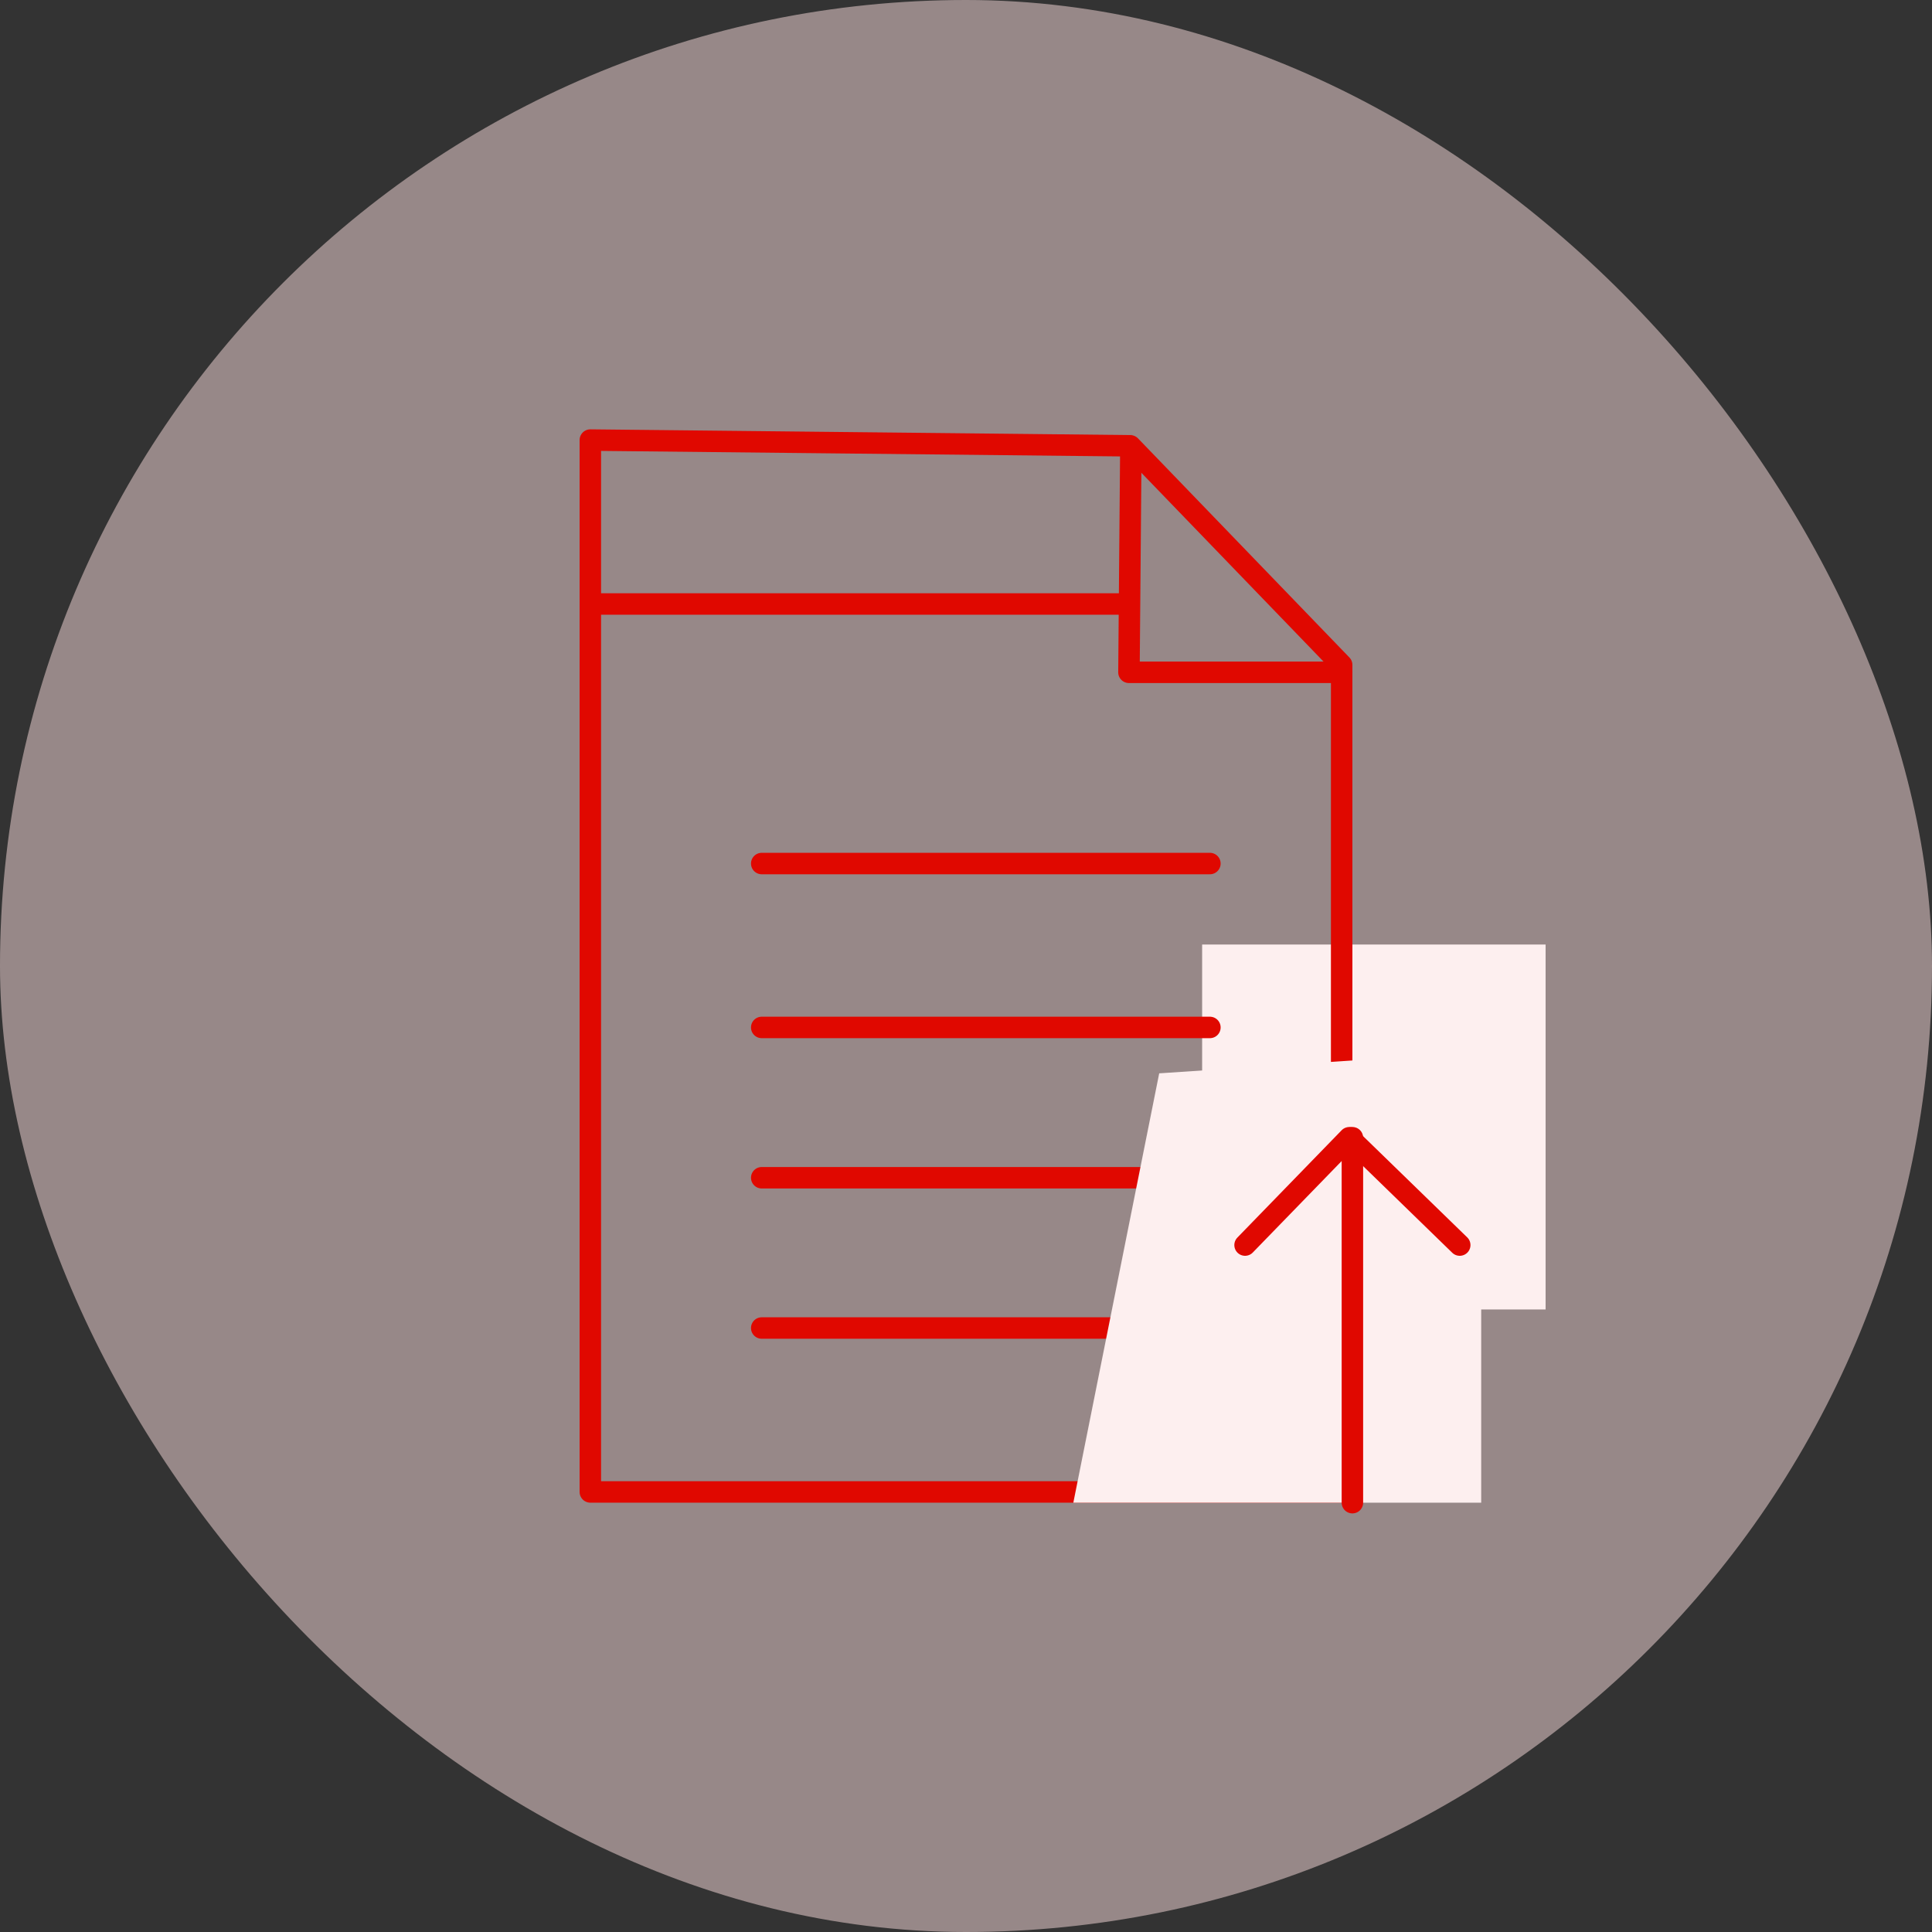
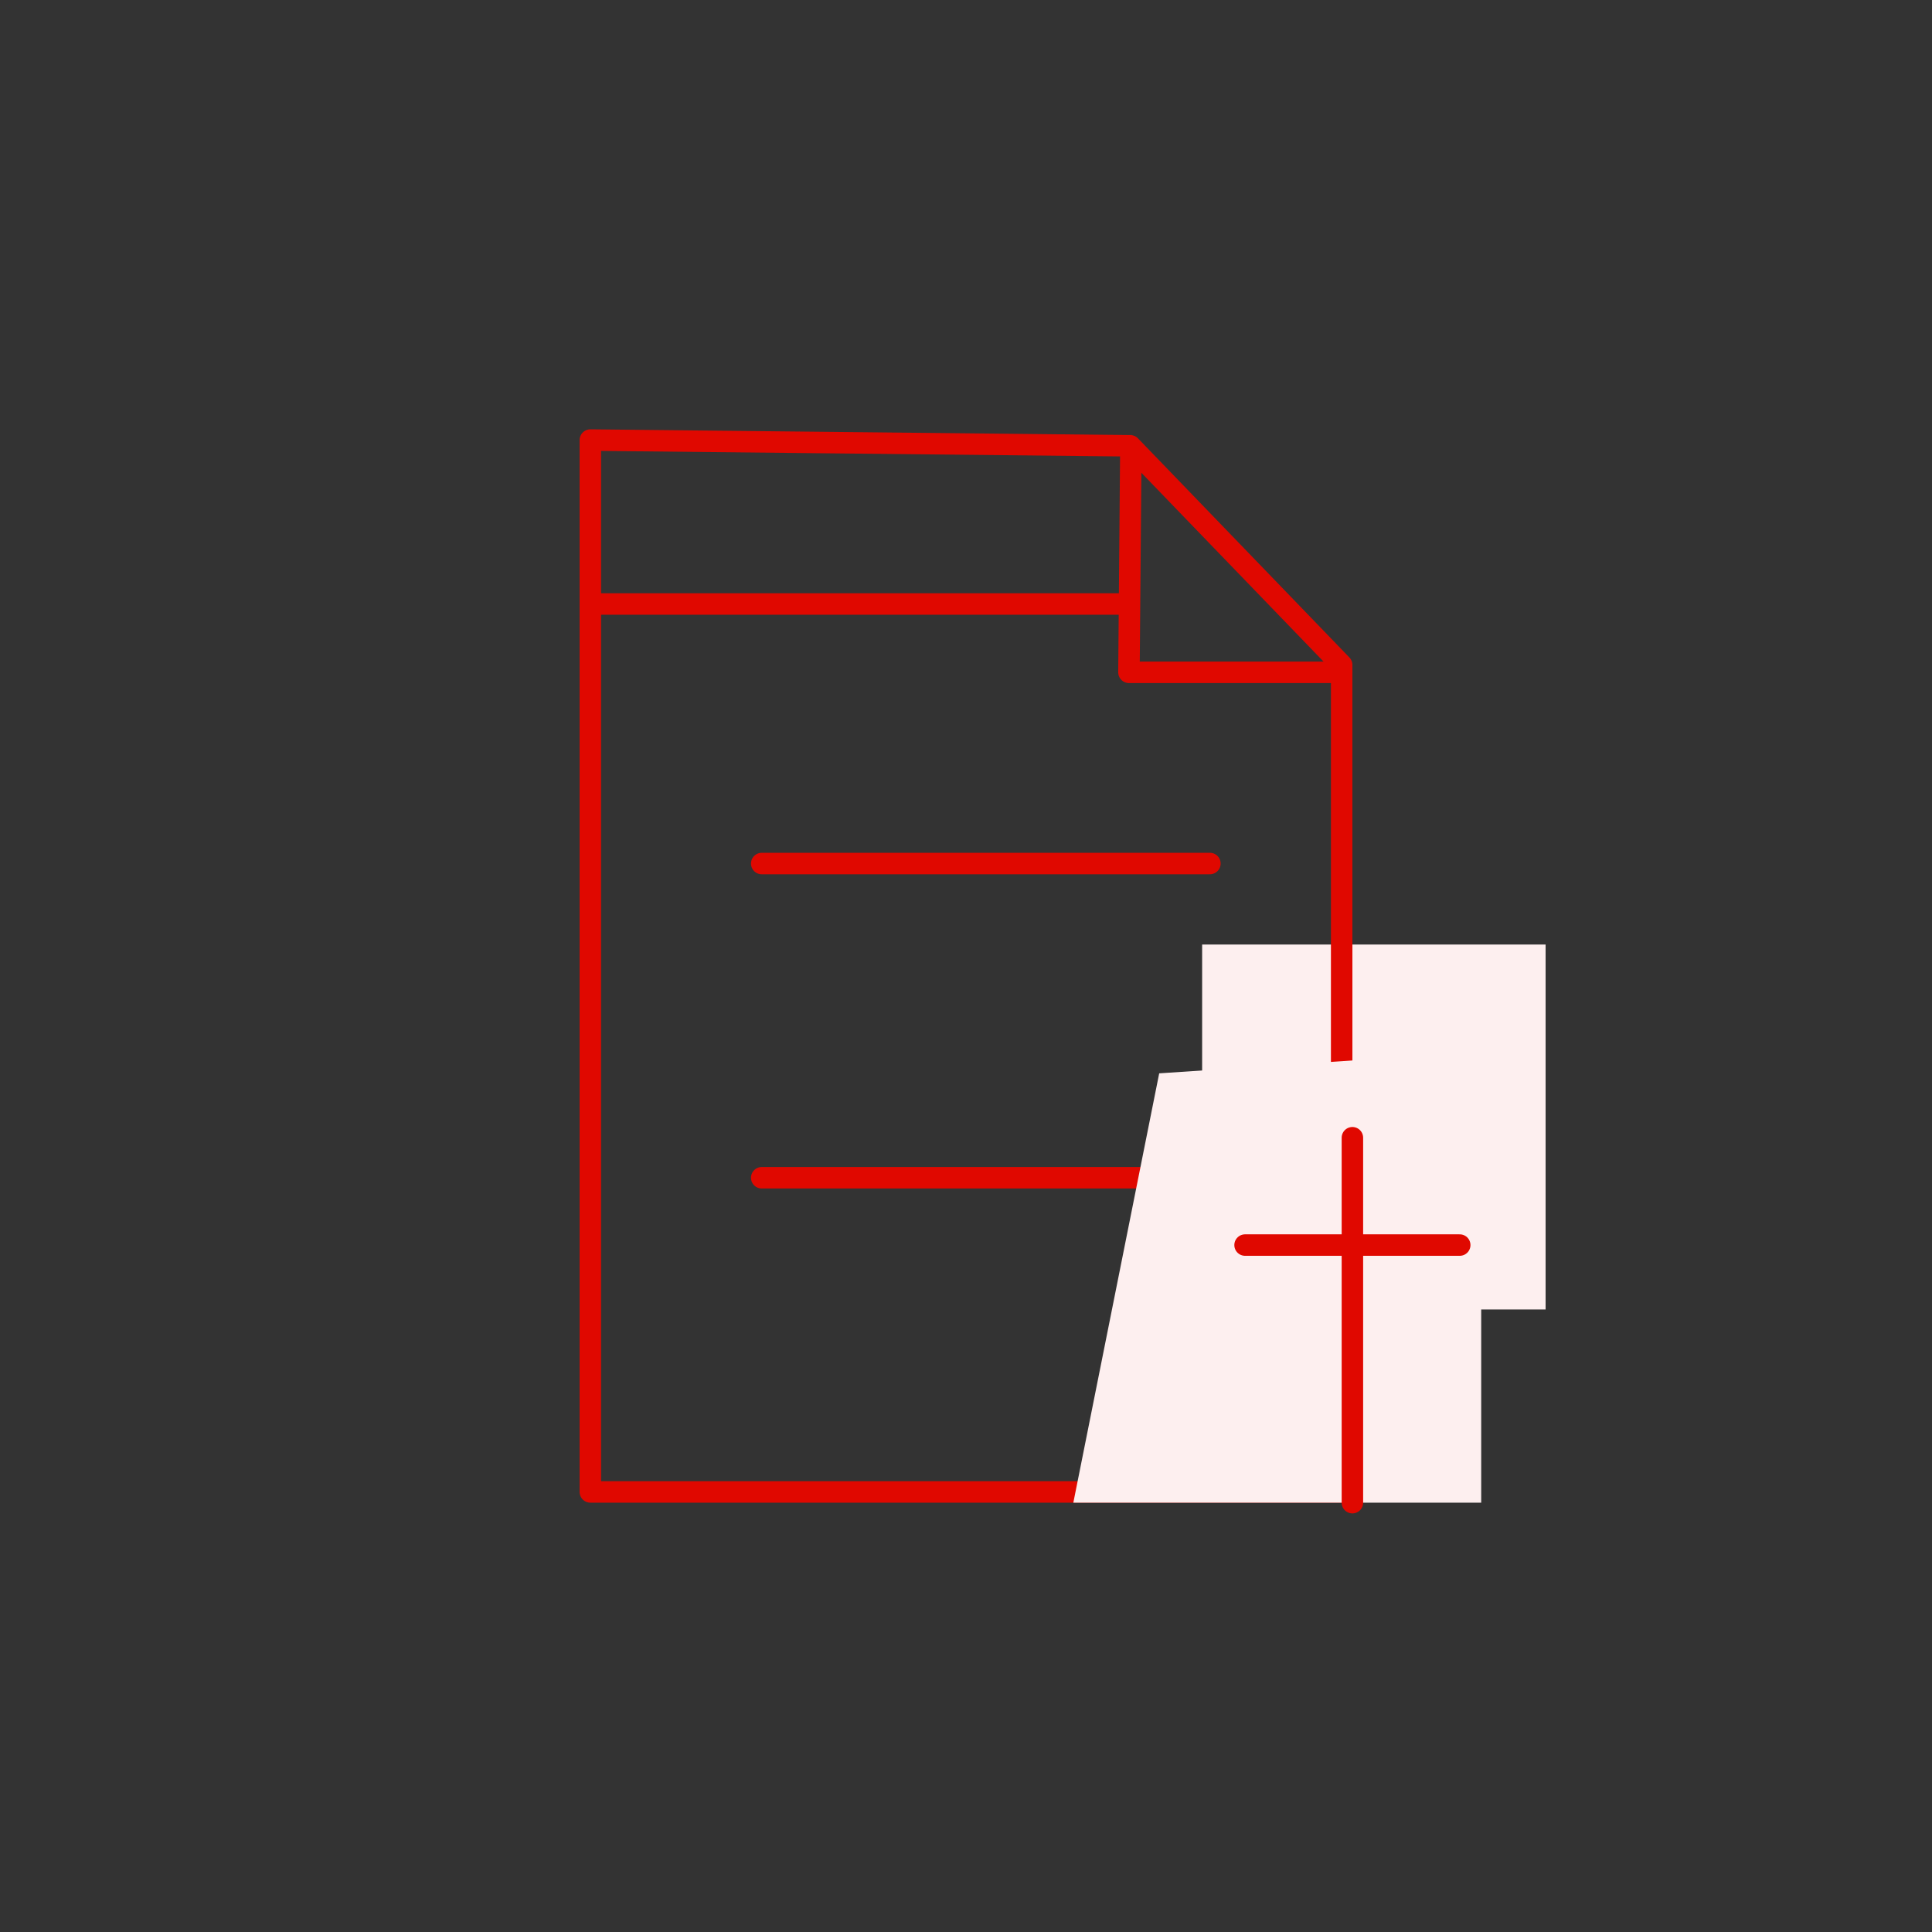
<svg xmlns="http://www.w3.org/2000/svg" width="90" height="90" viewBox="0 0 90 90" fill="none">
  <rect x="0" y="0" width="90" height="90" fill="#333333" stroke="none" />
-   <rect opacity="0.5" width="90" height="90" rx="45" fill="#FCDEDE" />
  <rect x="56" y="44" width="16" height="17" fill="#FDEFEF" />
  <path d="M27.5 20.5V28.136V69.5H62.5V30.974L52.651 20.767L27.5 20.5Z" stroke="#E00800" stroke-linecap="round" stroke-linejoin="round" />
  <path d="M52.59 28.136H27.5" stroke="#E00800" stroke-linecap="round" stroke-linejoin="round" />
  <path d="M62.501 31.319H52.591L52.677 21.137" stroke="#E00800" stroke-linecap="round" stroke-linejoin="round" />
  <path d="M35.484 40.227H56.362" stroke="#E00800" stroke-linecap="round" stroke-linejoin="round" />
-   <path d="M35.484 47.862H56.362" stroke="#E00800" stroke-linecap="round" stroke-linejoin="round" />
  <path d="M35.484 54.864H56.362" stroke="#E00800" stroke-linecap="round" stroke-linejoin="round" />
-   <path d="M35.484 61.864H56.362" stroke="#E00800" stroke-linecap="round" stroke-linejoin="round" />
  <path d="M54 50L69 49V70H50L54 50Z" fill="#FDEFEF" />
  <path d="M63 70V53" stroke="#E00800" stroke-linecap="round" stroke-linejoin="round" />
-   <path d="M68 58L62.857 53L58 58" stroke="#E00800" stroke-linecap="round" stroke-linejoin="round" />
+   <path d="M68 58L58 58" stroke="#E00800" stroke-linecap="round" stroke-linejoin="round" />
</svg>